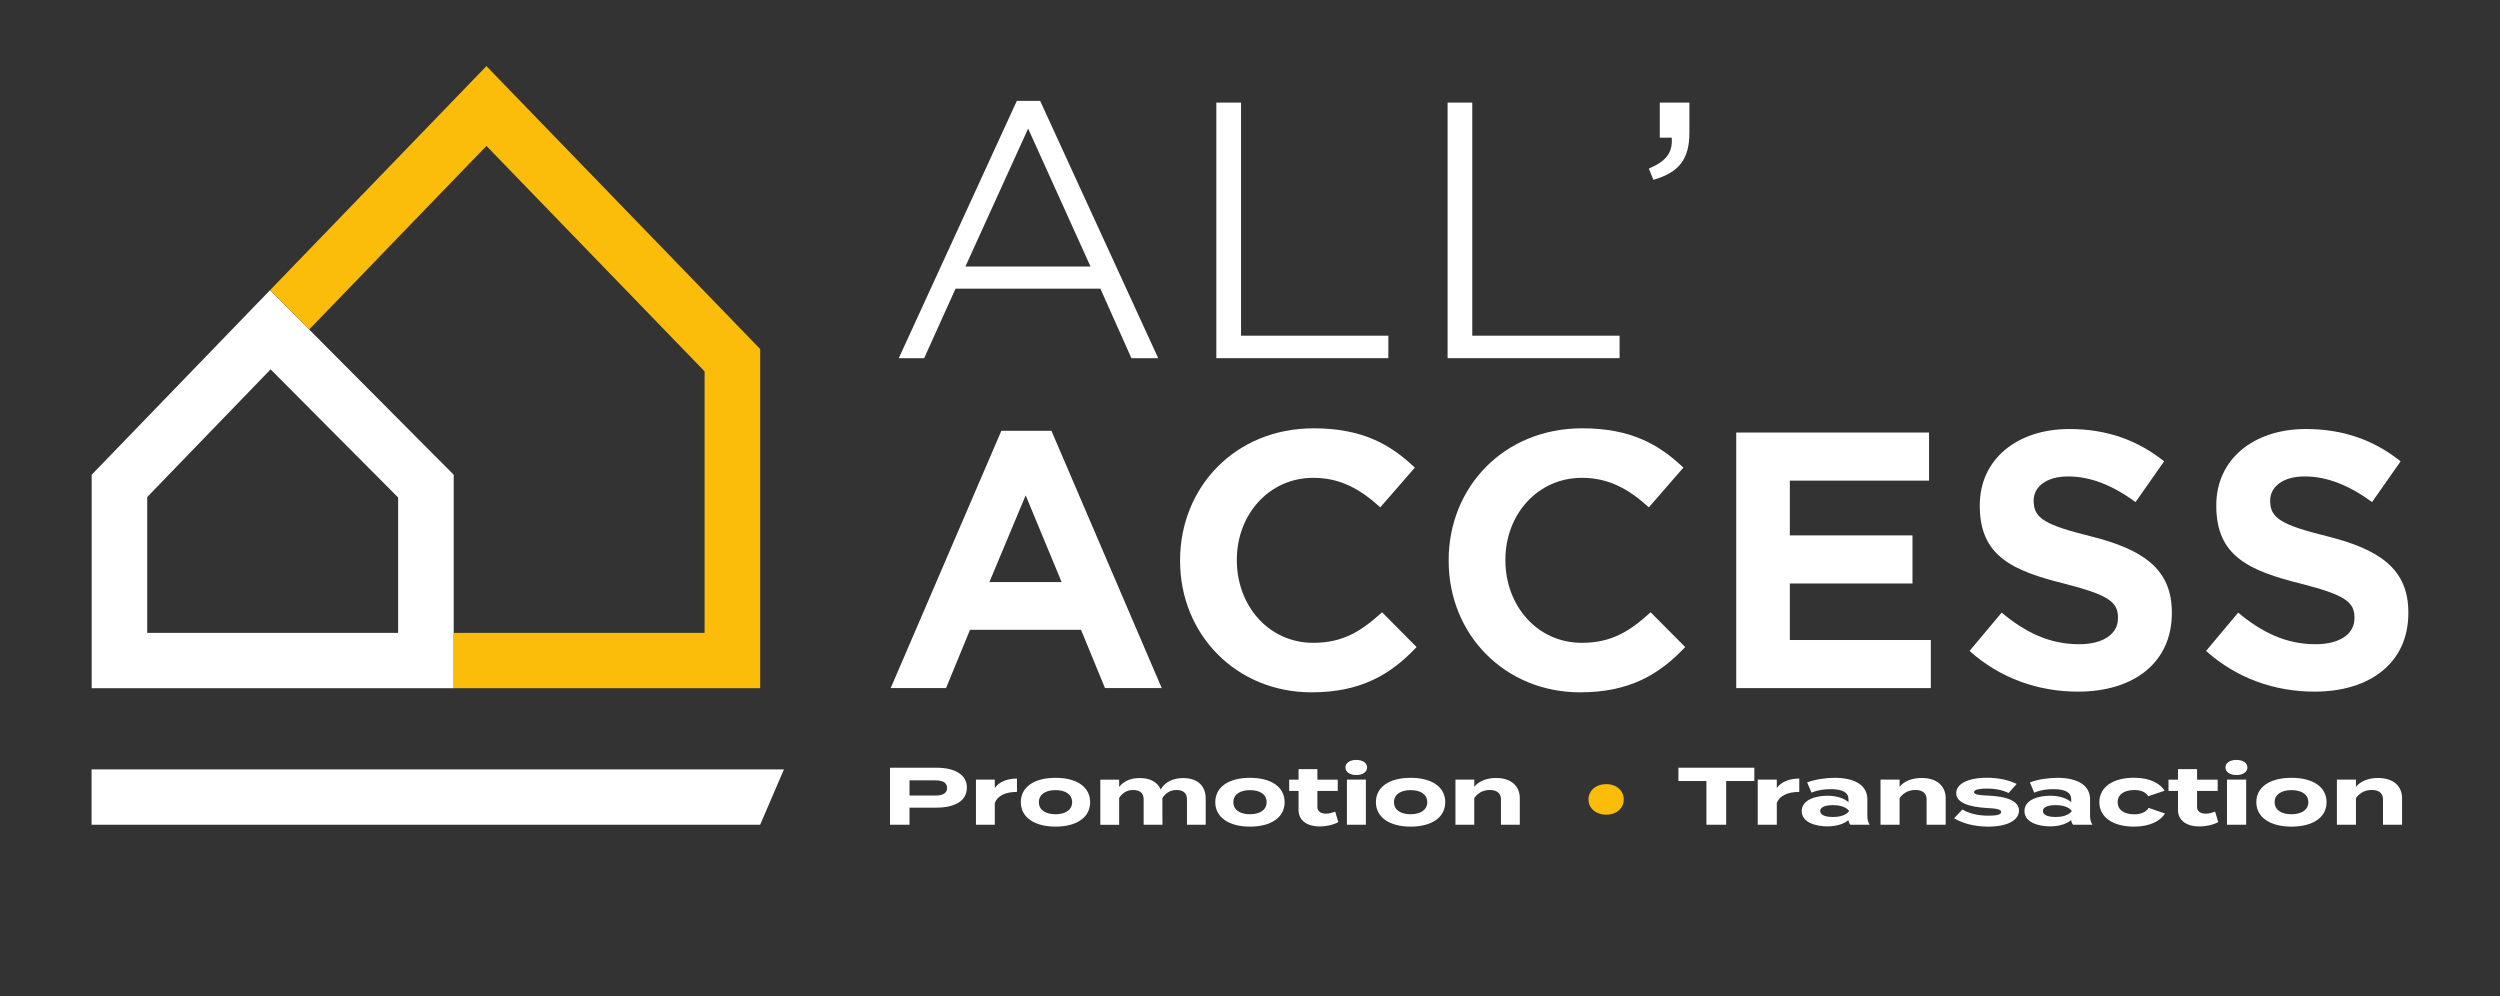
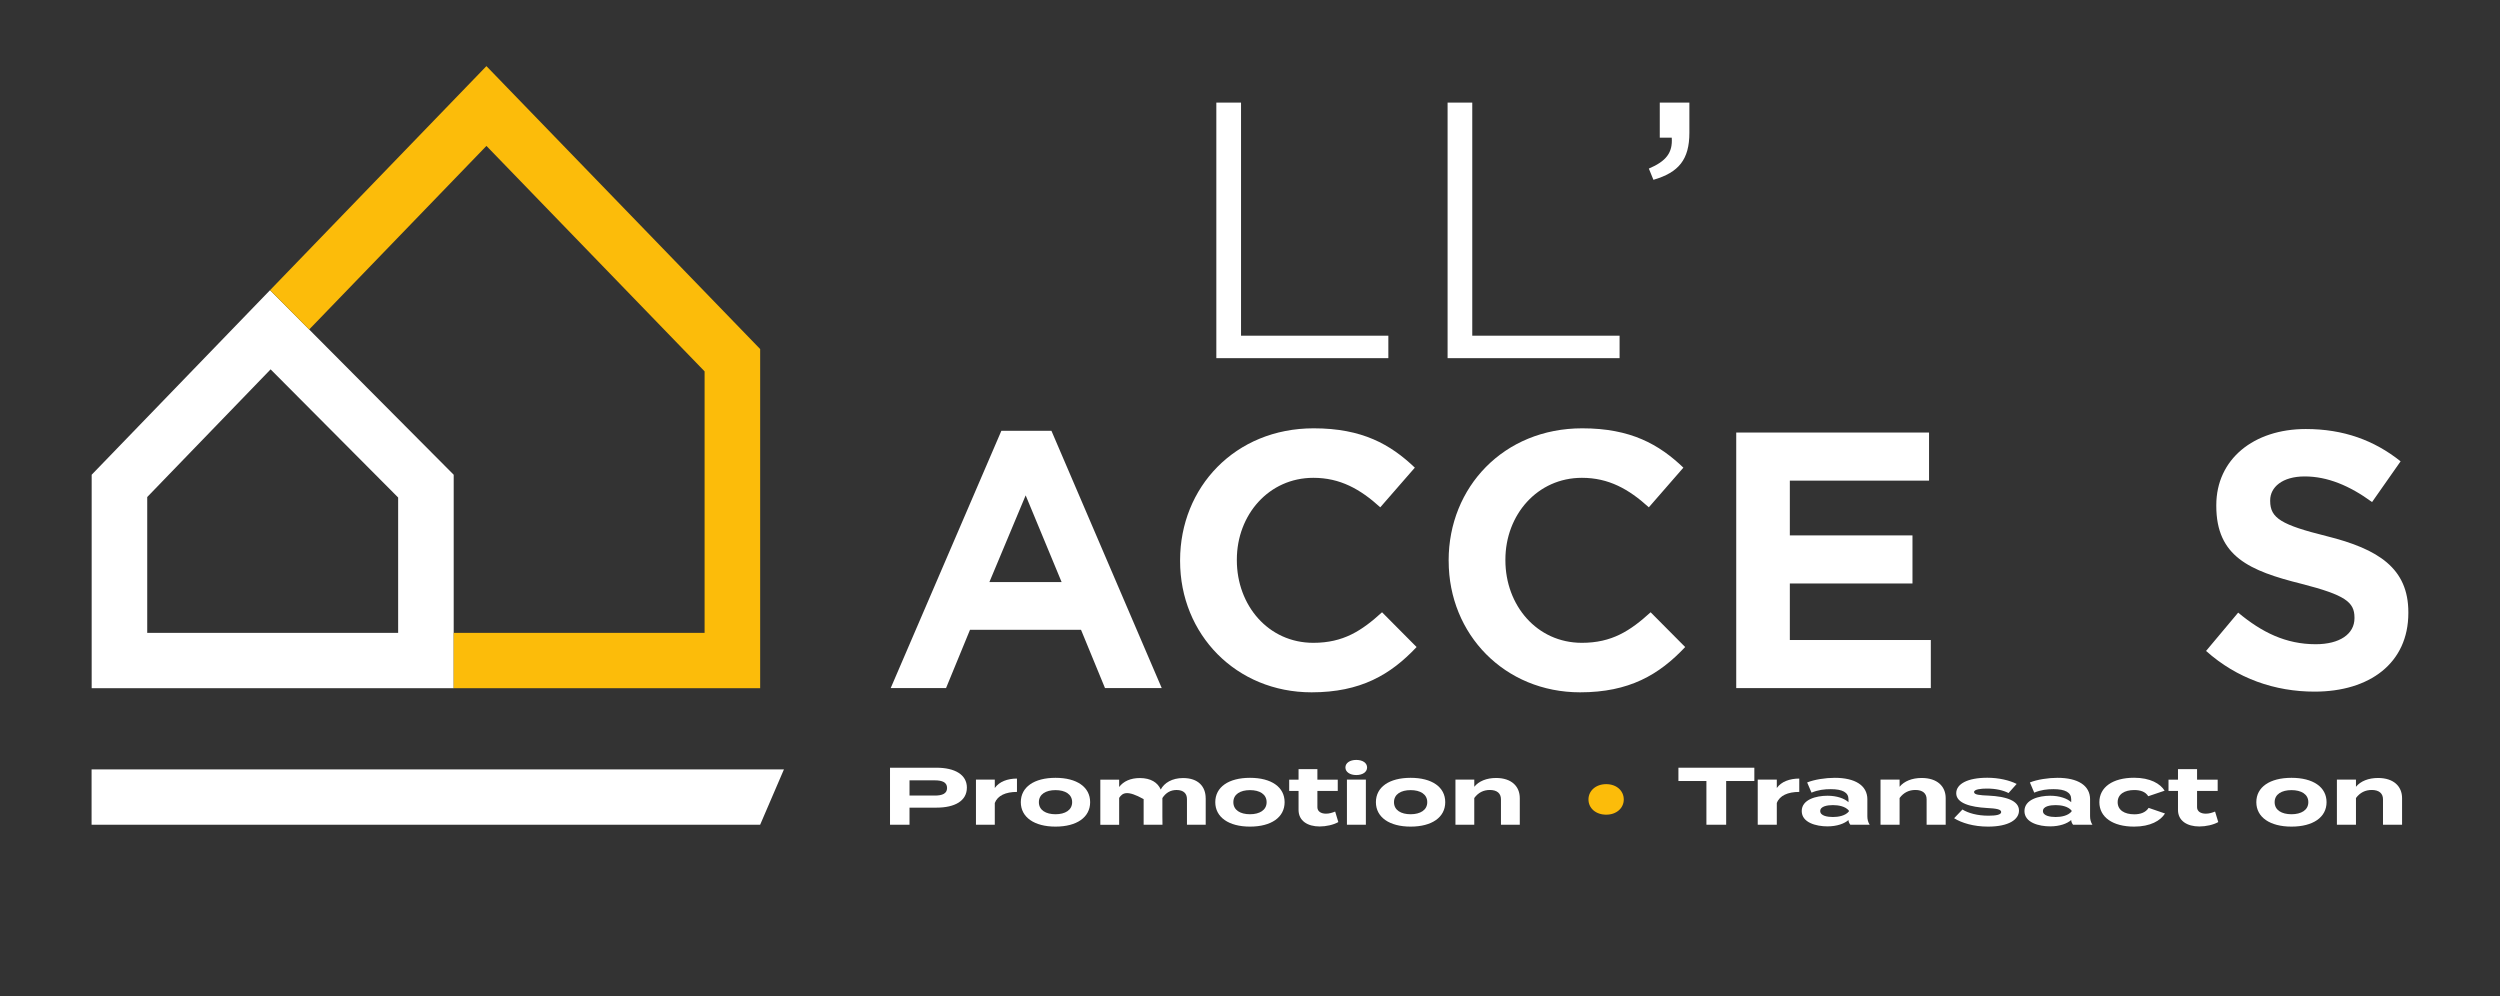
<svg xmlns="http://www.w3.org/2000/svg" width="251" height="100" viewBox="0 0 251 100" fill="none">
  <rect x="0" y="0" width="251" height="100" fill="#333333" stroke="none" />
  <path d="M14.472 77.246H78.708L76.319 82.803H9.195V77.246H14.472Z" fill="white" />
  <path d="M97.074 79.083C97.074 80.416 95.856 81.087 94.021 81.087H91.315V82.803H89.357V77.079H94.023C95.858 77.079 97.076 77.766 97.076 79.083H97.074ZM95.086 79.116C95.086 78.535 94.588 78.347 93.858 78.347H91.315V79.875H93.858C94.588 79.875 95.086 79.687 95.086 79.116Z" fill="white" />
  <path d="M97.986 82.803V78.274H99.877V79.116C100.319 78.478 101.154 78.168 102.104 78.168V79.508C100.97 79.508 100.156 79.878 99.877 80.621V82.803H97.986Z" fill="white" />
  <path d="M102.489 80.539C102.489 79.017 103.832 78.093 105.974 78.093C108.115 78.093 109.45 79.017 109.45 80.539C109.45 82.06 108.106 82.992 105.974 82.992C103.842 82.992 102.489 82.051 102.489 80.539ZM107.643 80.539C107.643 79.737 106.942 79.328 105.974 79.328C105.006 79.328 104.304 79.737 104.304 80.539C104.304 81.341 105.006 81.75 105.974 81.75C106.942 81.75 107.643 81.334 107.643 80.539Z" fill="white" />
-   <path d="M121.053 80.139V82.806H119.171V80.231C119.171 79.666 118.826 79.316 118.125 79.316C117.52 79.316 117.05 79.593 116.703 80.125V81.964L116.713 82.806H114.821V80.231C114.821 79.666 114.477 79.316 113.775 79.316C113.171 79.316 112.71 79.586 112.363 80.108V82.808H110.472V78.278H112.363V79.015C112.795 78.434 113.525 78.116 114.436 78.116C115.551 78.116 116.24 78.575 116.538 79.269C116.892 78.598 117.681 78.116 118.784 78.116C120.318 78.116 121.05 78.984 121.05 80.144L121.053 80.139Z" fill="white" />
+   <path d="M121.053 80.139V82.806H119.171V80.231C119.171 79.666 118.826 79.316 118.125 79.316C117.52 79.316 117.05 79.593 116.703 80.125V81.964L116.713 82.806H114.821V80.231C113.171 79.316 112.71 79.586 112.363 80.108V82.808H110.472V78.278H112.363V79.015C112.795 78.434 113.525 78.116 114.436 78.116C115.551 78.116 116.24 78.575 116.538 79.269C116.892 78.598 117.681 78.116 118.784 78.116C120.318 78.116 121.05 78.984 121.05 80.144L121.053 80.139Z" fill="white" />
  <path d="M122.014 80.539C122.014 79.017 123.357 78.093 125.499 78.093C127.641 78.093 128.975 79.017 128.975 80.539C128.975 82.06 127.631 82.992 125.499 82.992C123.367 82.992 122.014 82.051 122.014 80.539ZM127.168 80.539C127.168 79.737 126.467 79.328 125.499 79.328C124.531 79.328 123.829 79.737 123.829 80.539C123.829 81.341 124.531 81.75 125.499 81.75C126.467 81.75 127.168 81.334 127.168 80.539Z" fill="white" />
  <path d="M134.368 82.535C133.888 82.813 133.14 82.978 132.495 82.978C131.286 82.978 130.375 82.413 130.375 81.317V79.412H129.435V78.276H130.375V77.22H132.266V78.276H134.311V79.412H132.266V81.047C132.266 81.456 132.62 81.693 133.13 81.693C133.447 81.693 133.744 81.604 134.051 81.482L134.368 82.538V82.535Z" fill="white" />
  <path d="M135.079 77.055C135.079 76.597 135.53 76.296 136.172 76.296C136.814 76.296 137.256 76.599 137.256 77.055C137.256 77.512 136.805 77.815 136.172 77.815C135.539 77.815 135.079 77.512 135.079 77.055ZM137.133 82.803H135.232V78.274H137.133V82.803Z" fill="white" />
  <path d="M138.141 80.539C138.141 79.017 139.485 78.093 141.626 78.093C143.768 78.093 145.102 79.017 145.102 80.539C145.102 82.06 143.759 82.992 141.626 82.992C139.494 82.992 138.141 82.051 138.141 80.539ZM143.296 80.539C143.296 79.737 142.594 79.328 141.626 79.328C140.658 79.328 139.957 79.737 139.957 80.539C139.957 81.341 140.658 81.75 141.626 81.75C142.594 81.75 143.296 81.334 143.296 80.539Z" fill="white" />
  <path d="M146.127 82.803V78.274H148.018V78.993C148.469 78.429 149.256 78.109 150.207 78.109C151.754 78.109 152.587 78.951 152.587 80.136V82.803H150.696V80.245C150.696 79.657 150.302 79.313 149.581 79.313C148.958 79.313 148.42 79.567 148.016 80.122V82.803H146.125H146.127Z" fill="white" />
  <path d="M159.482 80.268C159.482 79.405 160.209 78.728 161.263 78.728C162.316 78.728 163.026 79.405 163.026 80.268C163.026 81.131 162.299 81.794 161.263 81.794C160.226 81.794 159.482 81.148 159.482 80.268Z" fill="#FCBC0A" />
  <path d="M176.136 78.413H173.307V82.803H171.324V78.413H168.514V77.079H176.136V78.413Z" fill="white" />
  <path d="M176.476 82.803V78.274H178.391V79.116C178.837 78.478 179.685 78.168 180.646 78.168V79.508C179.498 79.508 178.672 79.878 178.391 80.621V82.803H176.476Z" fill="white" />
  <path d="M187.482 80.261V81.945C187.482 82.272 187.55 82.542 187.716 82.803H185.772C185.666 82.665 185.588 82.493 185.588 82.338V82.331C185.18 82.691 184.431 82.968 183.48 82.968C182.341 82.968 180.894 82.592 180.894 81.43C180.894 80.268 182.344 79.892 183.48 79.892C184.431 79.892 185.182 80.169 185.588 80.539V80.245C185.588 79.558 184.986 79.231 183.81 79.231C183.168 79.231 182.537 79.304 181.876 79.582L181.439 78.558C182.169 78.264 183.277 78.093 184.209 78.093C186.261 78.093 187.484 78.862 187.484 80.259L187.482 80.261ZM185.626 81.381C185.258 80.948 184.575 80.833 184.023 80.833C183.47 80.833 182.75 80.948 182.75 81.43C182.75 81.912 183.48 82.027 184.023 82.027C184.566 82.027 185.258 81.912 185.626 81.472V81.383V81.381Z" fill="white" />
  <path d="M188.804 82.803V78.274H190.719V78.993C191.177 78.429 191.973 78.109 192.936 78.109C194.502 78.109 195.347 78.951 195.347 80.136V82.803H193.432V80.245C193.432 79.657 193.033 79.313 192.304 79.313C191.671 79.313 191.128 79.567 190.719 80.122V82.803H188.804Z" fill="white" />
  <path d="M202.707 81.381C202.707 82.272 201.697 82.992 199.595 82.992C198.157 82.992 196.951 82.625 196.193 82.15L197.029 81.275C197.612 81.635 198.516 81.896 199.654 81.896C200.412 81.896 200.918 81.797 200.918 81.529C200.918 81.261 200.459 81.169 199.458 81.12C197.902 81.03 196.405 80.67 196.405 79.64C196.405 78.716 197.524 78.086 199.527 78.086C200.693 78.086 201.763 78.347 202.474 78.707L201.657 79.621C201.114 79.344 200.384 79.172 199.48 79.172C198.887 79.172 198.197 79.245 198.197 79.523C198.197 79.8 198.771 79.843 199.685 79.882C201.397 79.965 202.707 80.381 202.707 81.378V81.381Z" fill="white" />
  <path d="M209.843 80.261V81.945C209.843 82.272 209.912 82.542 210.077 82.803H208.134C208.027 82.665 207.949 82.493 207.949 82.338V82.331C207.541 82.691 206.792 82.968 205.841 82.968C204.703 82.968 203.255 82.592 203.255 81.43C203.255 80.268 204.705 79.892 205.841 79.892C206.792 79.892 207.543 80.169 207.949 80.539V80.245C207.949 79.558 207.347 79.231 206.171 79.231C205.529 79.231 204.899 79.304 204.237 79.582L203.801 78.558C204.53 78.264 205.638 78.093 206.57 78.093C208.622 78.093 209.845 78.862 209.845 80.259L209.843 80.261ZM207.987 81.381C207.619 80.948 206.936 80.833 206.384 80.833C205.831 80.833 205.111 80.948 205.111 81.43C205.111 81.912 205.841 82.027 206.384 82.027C206.927 82.027 207.619 81.912 207.987 81.472V81.383V81.381Z" fill="white" />
  <path d="M214.266 82.992C212.117 82.992 210.776 82.044 210.776 80.539C210.776 79.034 212.117 78.086 214.266 78.086C215.89 78.086 216.892 78.683 217.328 79.386L215.685 79.941C215.404 79.483 214.887 79.32 214.285 79.32C213.302 79.32 212.613 79.737 212.613 80.539C212.613 81.341 213.302 81.757 214.285 81.757C214.877 81.757 215.423 81.585 215.723 81.11L217.366 81.675C216.92 82.394 215.897 82.992 214.266 82.992Z" fill="white" />
  <path d="M222.714 82.535C222.228 82.813 221.47 82.978 220.818 82.978C219.593 82.978 218.67 82.413 218.67 81.317V79.412H217.718V78.276H218.67V77.22H220.585V78.276H222.655V79.412H220.585V81.047C220.585 81.456 220.944 81.693 221.461 81.693C221.782 81.693 222.084 81.604 222.393 81.482L222.714 82.538V82.535Z" fill="white" />
-   <path d="M223.435 77.055C223.435 76.597 223.89 76.296 224.542 76.296C225.194 76.296 225.64 76.599 225.64 77.055C225.64 77.512 225.182 77.815 224.542 77.815C223.902 77.815 223.435 77.512 223.435 77.055ZM225.515 82.803H223.59V78.274H225.515V82.803Z" fill="white" />
  <path d="M226.535 80.539C226.535 79.017 227.895 78.093 230.065 78.093C232.235 78.093 233.586 79.017 233.586 80.539C233.586 82.06 232.226 82.992 230.065 82.992C227.904 82.992 226.535 82.051 226.535 80.539ZM231.756 80.539C231.756 79.737 231.045 79.328 230.065 79.328C229.085 79.328 228.374 79.737 228.374 80.539C228.374 81.341 229.085 81.75 230.065 81.75C231.045 81.75 231.756 81.334 231.756 80.539Z" fill="white" />
  <path d="M234.625 82.803V78.274H236.539V78.993C236.998 78.429 237.793 78.109 238.757 78.109C240.322 78.109 241.168 78.951 241.168 80.136V82.803H239.253V80.245C239.253 79.657 238.854 79.313 238.124 79.313C237.491 79.313 236.948 79.567 236.539 80.122V82.803H234.625Z" fill="white" />
-   <path d="M102.094 10.125H104.429L116.283 35.96H113.593L110.479 28.982H95.936L92.786 35.96H90.238L102.092 10.125H102.094ZM109.489 26.762L103.225 12.909L96.925 26.762H109.487H109.489Z" fill="white" />
  <path d="M122.122 10.301H124.599V33.704H139.39V35.959H122.12V10.301H122.122Z" fill="white" />
  <path d="M145.338 10.301H147.815V33.704H162.606V35.959H145.338V10.301Z" fill="white" />
  <path d="M165.543 16.926C167.277 16.186 167.95 15.341 167.843 13.824H166.641V10.299H169.614V13.33C169.614 16.009 168.552 17.314 166.004 18.053L165.543 16.926Z" fill="white" />
  <path d="M100.538 43.25H105.563L116.639 69.085H110.942L108.535 63.234H97.388L94.982 69.085H89.426L100.538 43.25ZM106.587 58.441L102.977 49.734L99.334 58.441H106.587Z" fill="white" />
  <path d="M118.481 56.327V56.256C118.481 48.925 124.002 43.003 131.893 43.003C136.776 43.003 139.607 44.624 142.049 46.952L138.58 50.934C136.564 49.102 134.547 47.973 131.858 47.973C127.4 47.973 124.179 51.675 124.179 56.185V56.256C124.179 60.767 127.329 64.539 131.858 64.539C134.866 64.539 136.705 63.34 138.757 61.472L142.226 64.963C139.607 67.747 136.599 69.509 131.681 69.509C124.108 69.509 118.481 63.693 118.481 56.327Z" fill="white" />
  <path d="M145.444 56.327V56.256C145.444 48.925 150.965 43.003 158.856 43.003C163.739 43.003 166.571 44.624 169.012 46.952L165.543 50.934C163.527 49.102 161.51 47.973 158.821 47.973C154.363 47.973 151.142 51.675 151.142 56.185V56.256C151.142 60.767 154.292 64.539 158.821 64.539C161.829 64.539 163.671 63.34 165.723 61.472L169.192 64.963C166.573 67.747 163.565 69.509 158.646 69.509C151.074 69.509 145.447 63.693 145.447 56.327H145.444Z" fill="white" />
  <path d="M174.32 43.427H193.676V48.255H179.699V53.754H192.013V58.582H179.699V64.257H193.853V69.085H174.318V43.427H174.32Z" fill="white" />
-   <path d="M197.746 65.351L200.967 61.508C203.338 63.481 205.744 64.68 208.752 64.68C211.158 64.68 212.644 63.657 212.644 62.072V62.002C212.644 60.449 211.723 59.746 207.336 58.617C202.098 57.312 198.771 55.868 198.771 50.793V50.722C198.771 46.105 202.523 43.074 207.758 43.074C211.546 43.074 214.622 44.203 217.276 46.317L214.41 50.407C212.145 48.749 209.916 47.834 207.65 47.834C205.383 47.834 204.181 48.928 204.181 50.231V50.301C204.181 52.027 205.312 52.698 209.843 53.827C215.08 55.13 218.053 57.07 218.053 61.475V61.545C218.053 66.585 214.16 69.44 208.641 69.44C204.677 69.44 200.856 68.138 197.742 65.353L197.746 65.351Z" fill="white" />
  <path d="M221.491 65.351L224.712 61.508C227.083 63.481 229.489 64.68 232.497 64.68C234.903 64.68 236.389 63.657 236.389 62.072V62.002C236.389 60.449 235.468 59.746 231.08 58.617C225.843 57.312 222.516 55.868 222.516 50.793V50.722C222.516 46.105 226.268 43.074 231.503 43.074C235.291 43.074 238.367 44.203 241.021 46.317L238.155 50.407C235.89 48.749 233.661 47.834 231.394 47.834C229.128 47.834 227.926 48.928 227.926 50.231V50.301C227.926 52.027 229.057 52.698 233.588 53.827C238.825 55.13 241.798 57.07 241.798 61.475V61.545C241.798 66.585 237.904 69.44 232.386 69.44C228.422 69.44 224.601 68.138 221.487 65.353L221.491 65.351Z" fill="white" />
  <path d="M27.171 37.084L39.974 49.95V63.539H14.781V49.901L27.171 37.081M27.112 29.132L9.204 47.664V69.097H45.551V47.664L27.112 29.132Z" fill="white" />
  <path d="M48.836 6.639L27.114 29.132L31.041 33.081L48.838 14.649L70.741 37.286V63.542H45.551V69.097H76.321V35.045L48.836 6.639Z" fill="#FCBC0A" />
</svg>